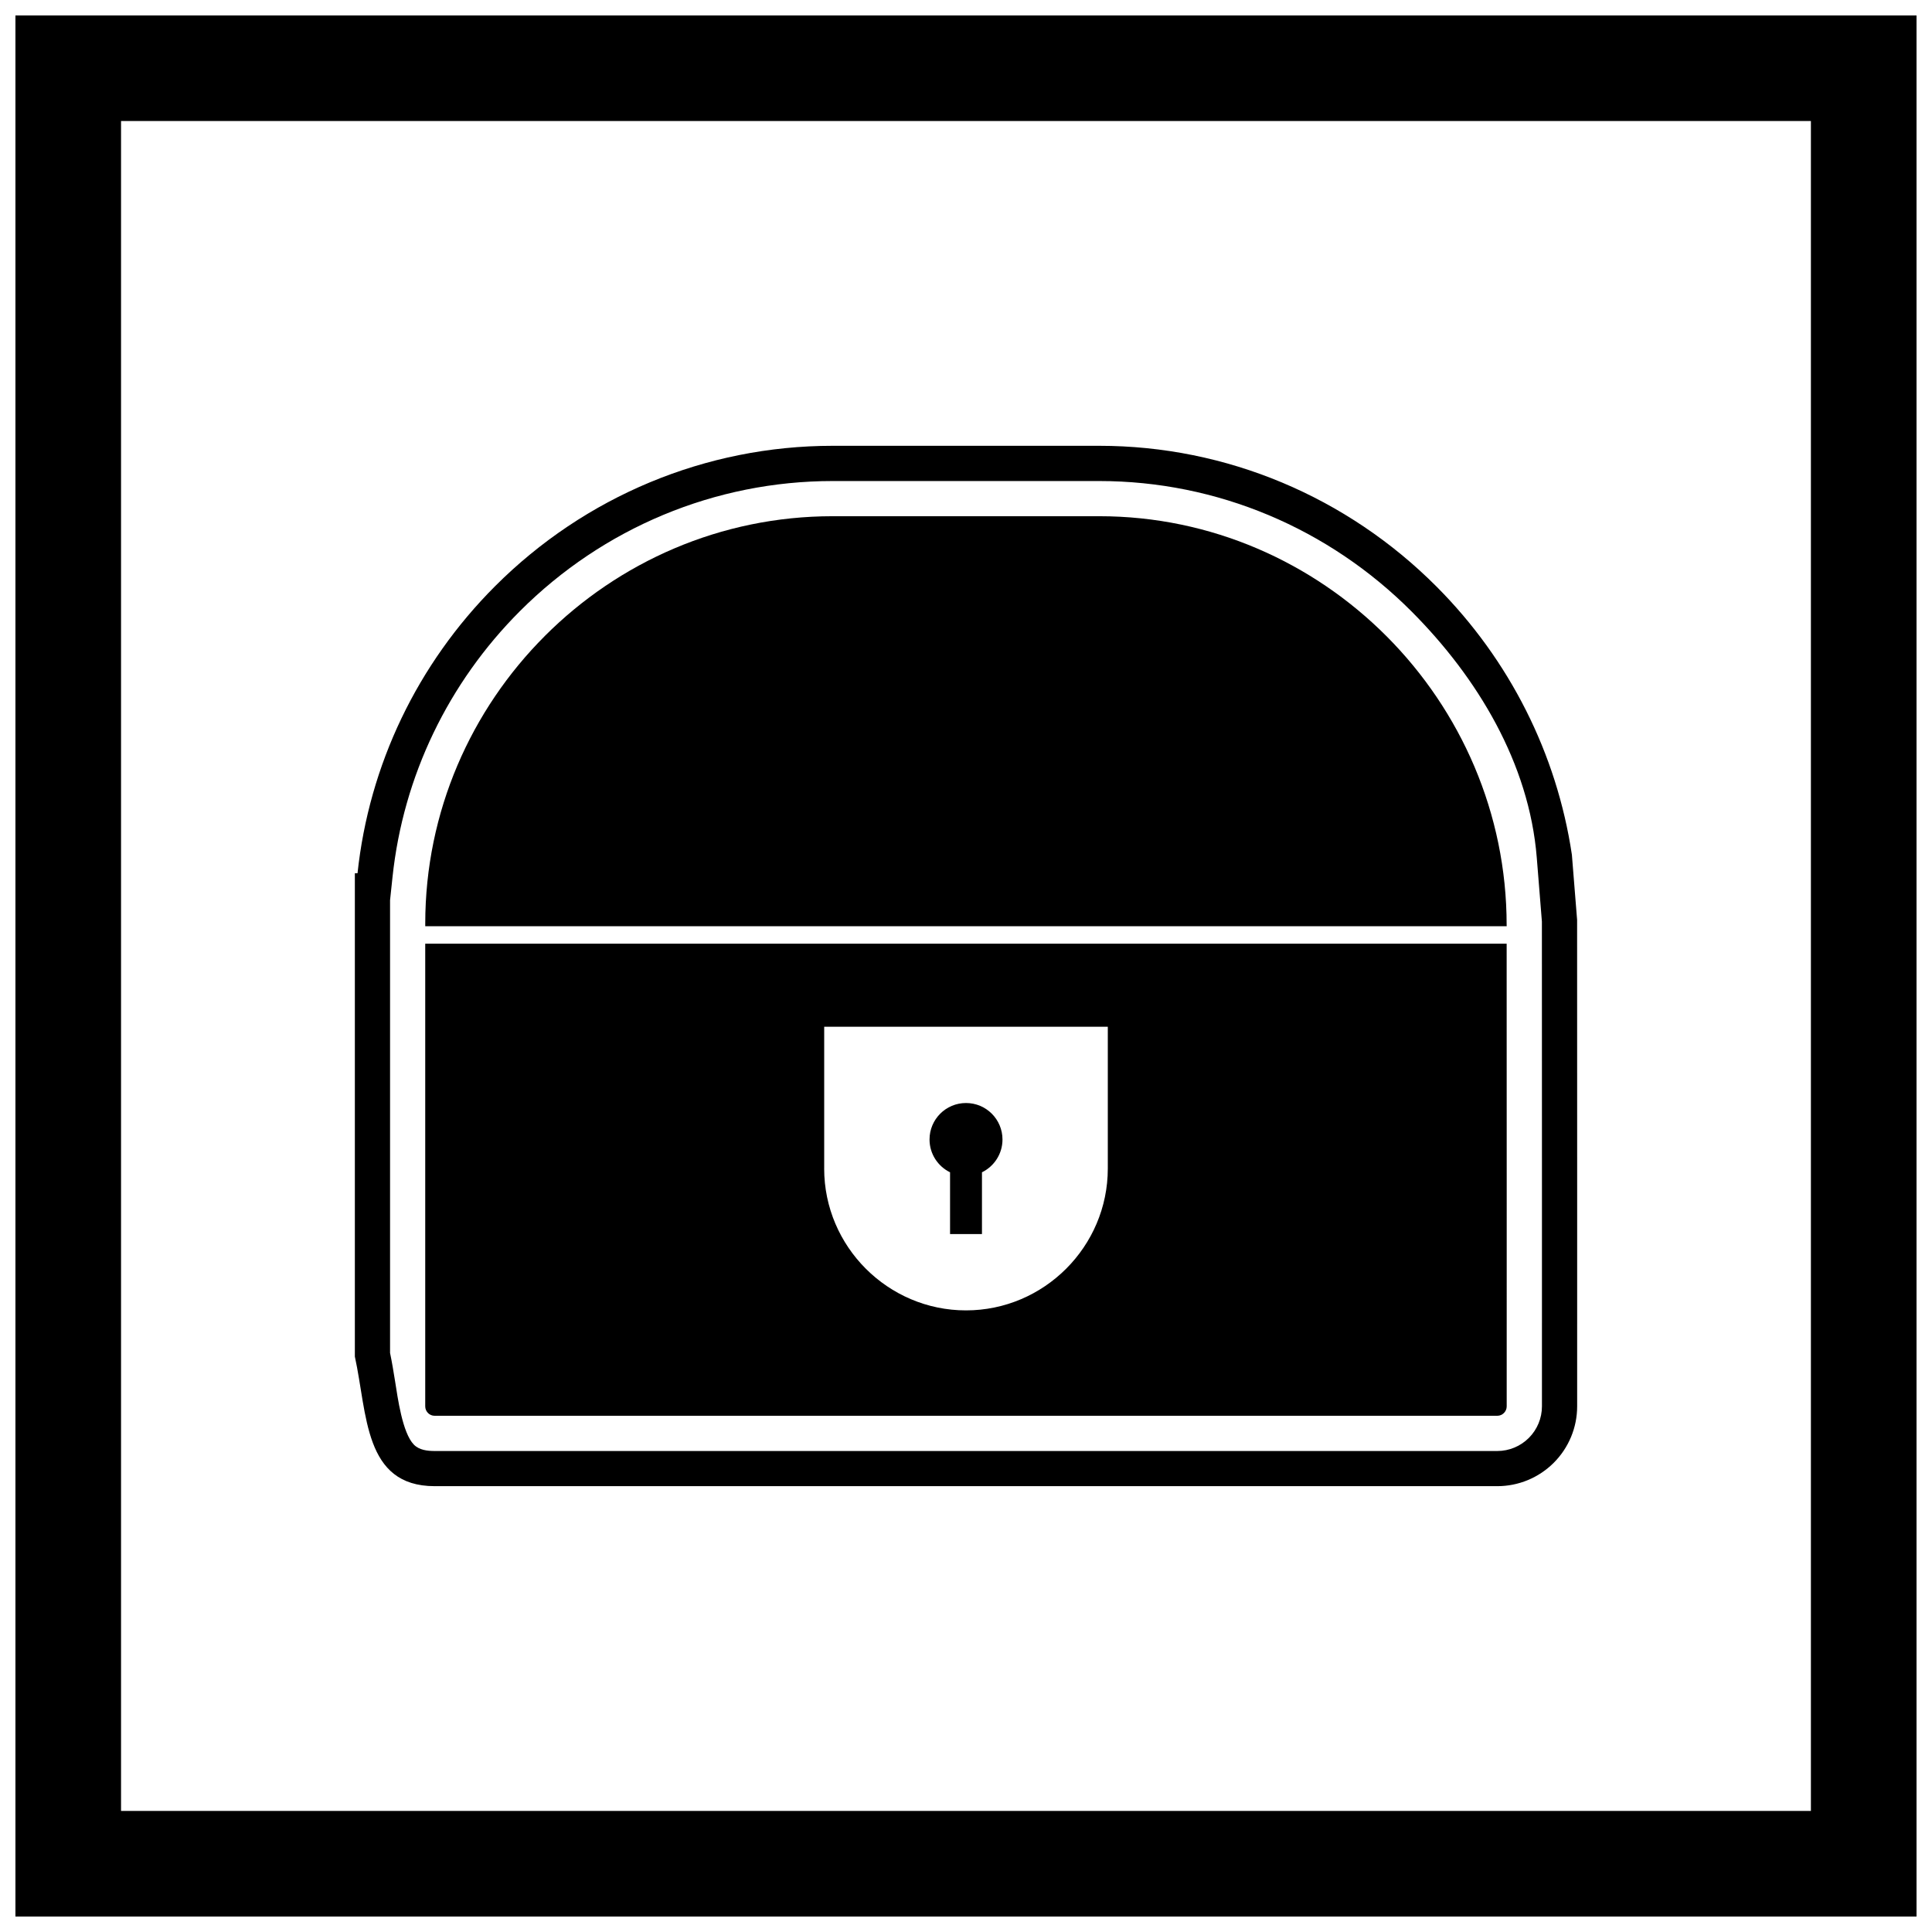
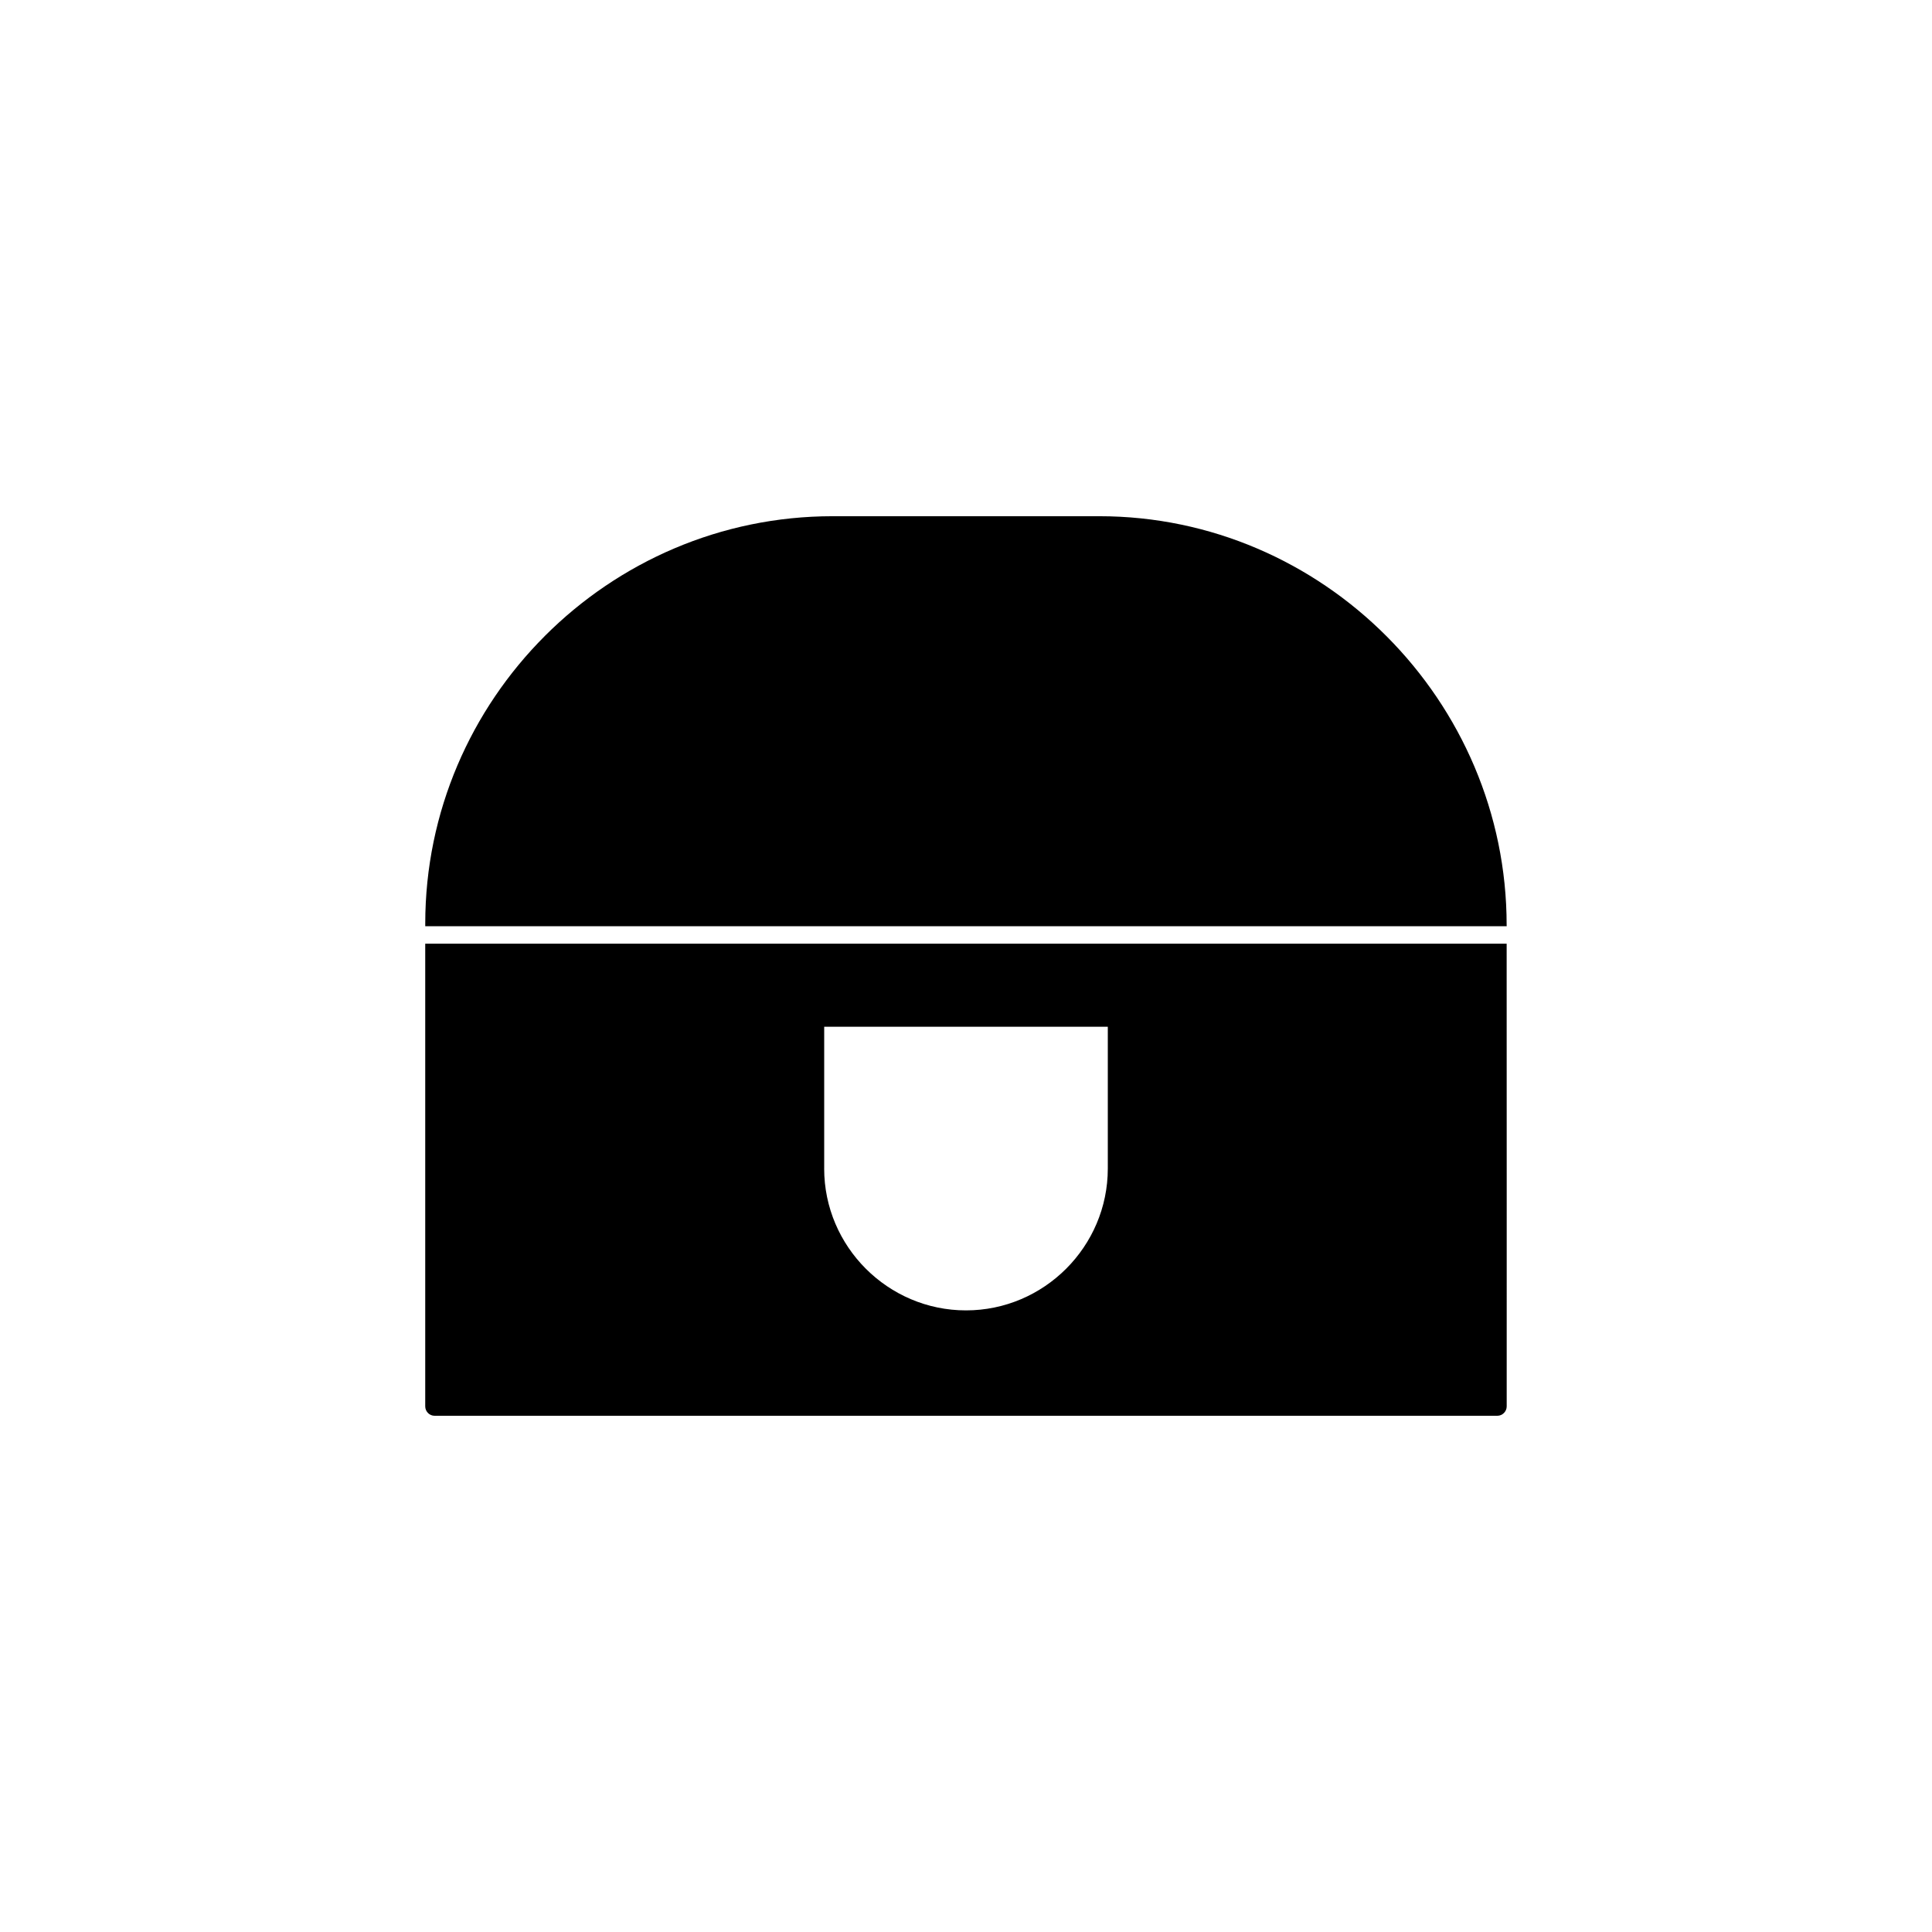
<svg xmlns="http://www.w3.org/2000/svg" width="800px" height="800px" version="1.1" viewBox="144 144 512 512">
  <defs>
    <clipPath id="a">
-       <path d="m148.09 148.09h503.81v503.81h-503.81z" />
-     </clipPath>
+       </clipPath>
  </defs>
-   <path d="m561.95 387.9 0.016 73.801c0.004 18.332-0.004 36.66-0.004 54.992 0 5.613-2.234 10.988-6.199 14.957-3.969 3.969-9.344 6.199-14.957 6.199h-281.61c-18.828 0-17.816-19.184-21.156-34.344v-128.08h0.707c3.047-28.691 15.863-55.488 36.477-76.102 23.777-23.777 55.785-37.18 89.441-37.18h70.66c33.688 0 65.668 13.516 89.41 37.348 19.336 19.41 31.84 44.281 35.832 71.031l1.391 17.371zm-9.328 0.375-1.363-17c-2.004-25.004-15.746-47.734-33.141-65.191-21.996-22.078-51.602-34.605-82.801-34.605h-70.66c-31.176 0-60.816 12.418-82.844 34.449-18.996 18.996-30.957 43.773-33.793 70.488l-0.652 6.156v119.96c0.52 2.508 0.934 5.035 1.34 7.562 0.68 4.223 1.902 13.59 4.965 16.742 1.414 1.453 3.598 1.695 5.519 1.695h281.61c3.137 0 6.141-1.25 8.359-3.469s3.469-5.223 3.469-8.359c0-18.332 0.008-36.66 0.004-54.992l-0.016-73.43z" fill-rule="evenodd" />
  <path d="m288.41 312.52c-19.57 19.57-31.715 46.559-31.715 76.246v0.695h286.59v-0.277h-0.008c0-29.723-12.172-56.844-31.773-76.523-19.562-19.637-46.527-31.859-76.191-31.859h-70.66c-29.688 0-56.68 12.145-76.246 31.715z" fill-rule="evenodd" />
  <path d="m543.29 394.09h-286.6v122.61c0 0.684 0.281 1.309 0.734 1.762l-0.004 0.004 0.004 0.004c0.449 0.449 1.07 0.727 1.762 0.727h281.61c0.684 0 1.309-0.281 1.762-0.734s0.734-1.078 0.734-1.762c0-49.434 0.004-45.059 0.004-54.988l-0.016-67.617zm-180.87 59.594v-37.582h75.16v37.582c0 10.336-4.227 19.73-11.039 26.543-6.809 6.809-16.207 11.039-26.543 11.039-10.336 0-19.73-4.227-26.543-11.039-6.809-6.809-11.039-16.207-11.039-26.543z" fill-rule="evenodd" />
-   <path d="m400 436.31c-5.34 0-9.664 4.328-9.664 9.664 0 3.82 2.219 7.125 5.438 8.695v16.375h8.457v-16.375c3.219-1.57 5.438-4.871 5.438-8.695 0-5.336-4.328-9.664-9.664-9.664z" fill-rule="evenodd" />
  <g clip-path="url(#a)">
-     <path d="m148.09 148.09h503.81v503.81h-503.81zm27.988 27.988h447.83v447.83h-447.83z" fill-rule="evenodd" />
-   </g>
+     </g>
</svg>